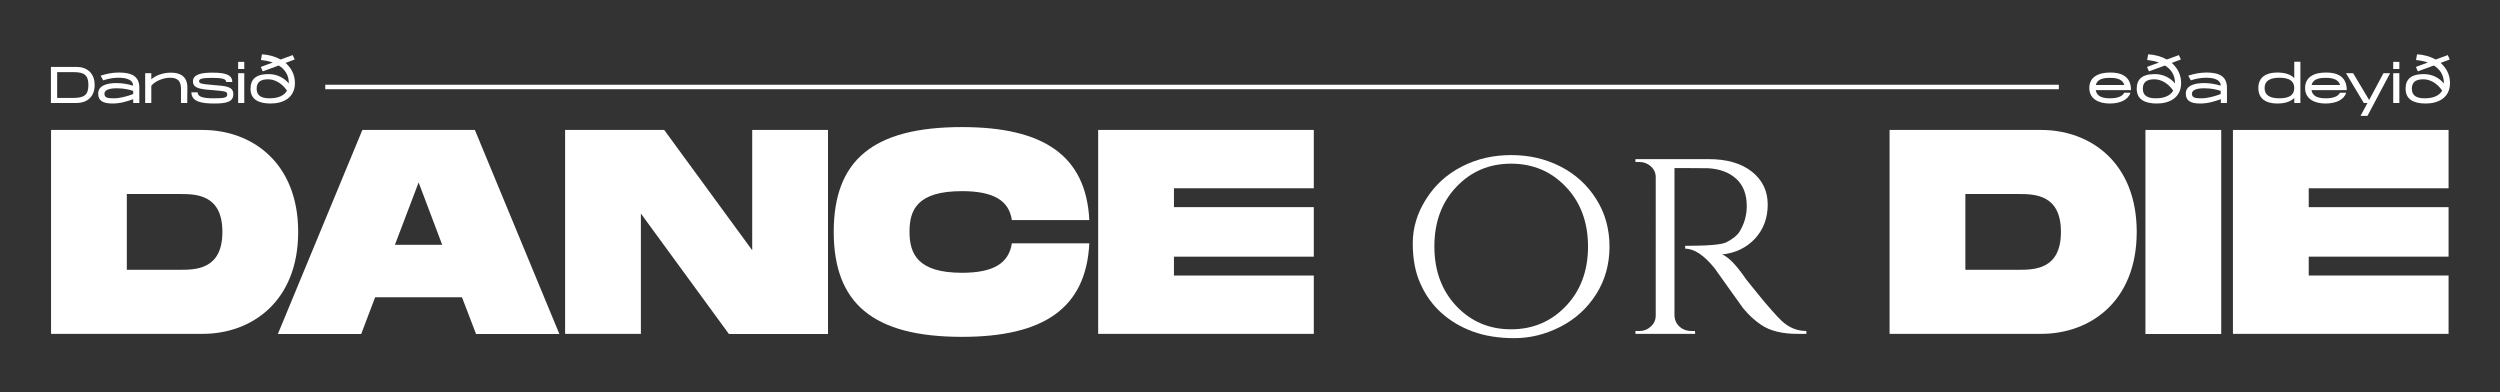
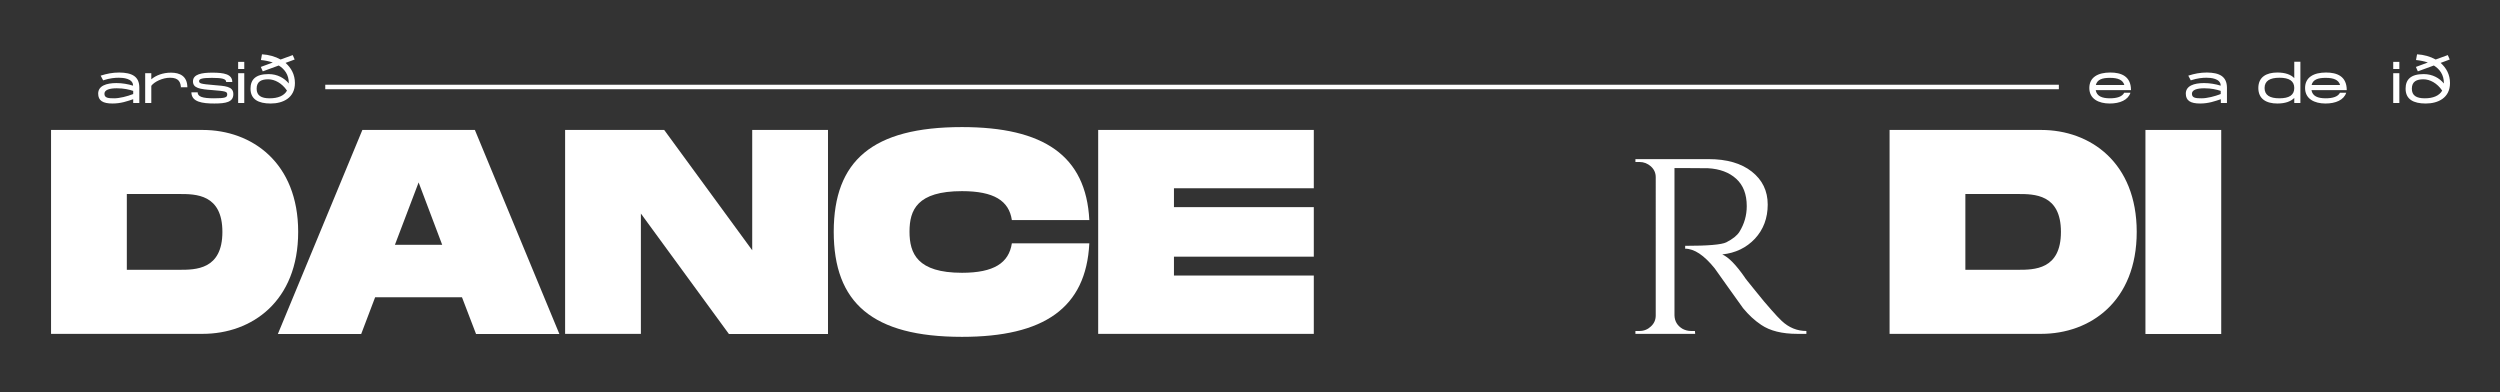
<svg xmlns="http://www.w3.org/2000/svg" version="1.1" id="Layer_1" x="0px" y="0px" viewBox="0 0 1920 301.4" style="enable-background:new 0 0 1920 301.4;" xml:space="preserve">
  <rect x="0" y="0" width="1920" height="301.4" fill="#333333" stroke="none" />
  <style type="text/css">
	.st0{fill:#FFFFFF;}
	.st1{fill:none;stroke:#FFFFFF;stroke-width:3.458;stroke-miterlimit:10;}
</style>
  <g>
    <g>
      <path class="st0" d="M229,178.1c0,53.3-35.6,78.3-73.4,78.3H39.2V99.8h116.4C193.4,99.8,229,124.9,229,178.1z M170.8,178.1    c0-29.1-20.6-29.1-33.1-29.1H97.4v58.2h40.3C150.2,207.2,170.8,207.2,170.8,178.1z" />
      <path class="st0" d="M354.8,228.3h-66.7l-10.7,28.2h-64l64.9-156.7h86.4l64.9,156.7h-64L354.8,228.3z M339.6,188l-18.1-47.9    L303.3,188H339.6z" />
      <path class="st0" d="M635.9,99.8v156.7h-76.1L492.2,164v92.4H434V99.8h76.1l67.6,92.4V99.8H635.9z" />
      <path class="st0" d="M738.8,97.6c62.7,0,95.3,21.9,97.8,71.4h-59.5c-2.2-14.8-13.7-22.2-38.3-22.2c-34.5,0-40.3,14.5-40.3,31.1    c0,16.8,6,31.6,40.3,31.6c24.6,0,36-7.6,38.3-22.6h59.5c-2.5,49.7-34.9,71.8-97.8,71.8c-68.9,0-98.5-26.2-98.5-80.8    C640.4,123.5,669.9,97.6,738.8,97.6z" />
      <path class="st0" d="M901.6,144.6v14.5H1009v38H901.6v14.5H1009v44.8H843.4V99.8H1009v44.8H901.6z" />
-       <path class="st0" d="M1122.7,127.9c11.5-5.9,24.1-8.8,37.9-8.8c13.8,0,26.4,2.9,37.9,8.8c11.5,5.9,20.6,14.2,27.4,25    c6.8,10.7,10.2,22.9,10.2,36.5c0,13.6-3.4,25.7-10.2,36.5c-6.8,10.7-15.9,19.1-27.4,25c-11.5,5.9-23.3,8.8-35.4,8.8    c-12.1,0-22.8-1.7-32-5.1c-9.3-3.4-17.3-8.2-24.1-14.3c-6.8-6.1-12.2-13.6-16.1-22.4c-4-8.8-5.9-19.1-5.9-31    c0-11.9,3.4-23.2,10.2-33.9C1102,142.1,1111.2,133.8,1122.7,127.9z M1118.5,235.1c11.3,11.9,25.3,17.8,42,17.8    c16.7,0,30.7-5.9,42.1-17.8c11.3-11.9,17-27.1,17-45.8c0-18.6-5.7-33.9-17-45.8c-11.3-11.9-25.4-17.8-42.1-17.8    c-16.7,0-30.7,5.9-42,17.8c-11.3,11.9-16.9,27.1-16.9,45.8C1101.6,208,1107.3,223.2,1118.5,235.1z" />
      <path class="st0" d="M1297.9,129.1h-11.9v113c0.1,4.6,2.2,8.1,6.3,10.5c1.9,1,4.1,1.6,6.5,1.6h2.9l0.2,2.2h-45.9v-2.2h3.1    c3.4,0,6.4-1.2,8.8-3.5c2.5-2.3,3.7-5.1,3.7-8.4V136.1c0-3.3-1.2-6-3.7-8.3c-2.5-2.2-5.4-3.4-8.8-3.4h-3.1v-2.2h56.2    c14,0,25.1,3.2,33.2,9.6c8.1,6.4,12.2,14.8,12.2,25.3c0,10.4-3.3,19.2-9.8,26.2c-6.6,7-14.9,11-25.1,12.1    c4.8,2.1,10.5,7.9,17.2,17.5c-0.2,0,2.4,3.3,7.7,9.8c5.3,6.6,9.5,11.7,12.8,15.3c3.2,3.7,5.9,6.5,7.9,8.4c5.5,5.2,11.9,7.8,19,7.8    v2.2h-6.9c-11.8,0-21-2.3-27.8-6.9c-5.1-3.4-9.7-7.7-13.9-12.8c-0.9-1.2-4.7-6.5-11.3-15.8c-6.6-9.3-10.2-14.3-10.6-14.9    c-8.1-10-15.6-15-22.6-15v-2.2c17.5,0,28-0.9,31.6-2.7c4.9-2.5,8.3-5.2,10.1-8.1c3.7-6,5.6-12.5,5.6-19.7c0-9.1-2.7-16.1-8.1-21    c-5.4-4.9-12.6-7.6-21.7-8.1C1307.8,129.2,1303.1,129.1,1297.9,129.1z" />
      <path class="st0" d="M1641,178.1c0,53.3-35.6,78.3-73.4,78.3h-116.4V99.8h116.4C1605.4,99.8,1641,124.9,1641,178.1z M1582.8,178.1    c0-29.1-20.6-29.1-33.1-29.1h-40.3v58.2h40.3C1562.2,207.2,1582.8,207.2,1582.8,178.1z" />
      <path class="st0" d="M1705.9,256.5h-58.2V99.8h58.2V256.5z" />
-       <path class="st0" d="M1773.1,144.6v14.5h107.4v38h-107.4v14.5h107.4v44.8h-165.6V99.8h165.6v44.8H1773.1z" />
    </g>
    <g>
-       <path class="st0" d="M72.7,65.3c0,9.4-6.3,13.8-13.8,13.8H39.1V51.4h19.8C66.4,51.4,72.7,55.8,72.7,65.3z M67.9,65.3    c0-7.9-3.6-9.9-11.4-9.9H43.9v19.8h12.7C64.3,75.1,67.9,73.2,67.9,65.3z" />
      <path class="st0" d="M107,67.3v11.8h-4.7v-2.9c-4.5,1.5-9.4,3.3-15.9,3.3c-7.4,0-11-2.2-11-7.6c0-6,6.3-8.1,14-8.1    c4.5,0,9,0.8,12.8,2c0-5.6-7.8-6.1-10.9-6.1c-3,0-6.9,0.3-12.1,2l-1.9-3.6c4.7-1.5,9.1-2.4,14.3-2.4C101.4,55.8,107,58.7,107,67.3    z M102.3,69.8c-3.1-1-7.1-2-12.6-2c-5.6,0-9.5,1.2-9.5,4.2c0,3.3,3.1,3.5,7.5,3.5c4,0,10.2-1.5,14.6-3.3V69.8z" />
-       <path class="st0" d="M143.9,67l-0.1,12.1H139V68.5c0-5.6-1.8-8.8-8.4-8.8c-5.9,0-12.2,3.2-14.4,6.2v13.2h-4.7V56.2h4.7v4.7    c3.6-3.1,9-5.1,15.1-5.1C138.1,55.8,143.8,58.4,143.9,67z" />
+       <path class="st0" d="M143.9,67H139V68.5c0-5.6-1.8-8.8-8.4-8.8c-5.9,0-12.2,3.2-14.4,6.2v13.2h-4.7V56.2h4.7v4.7    c3.6-3.1,9-5.1,15.1-5.1C138.1,55.8,143.8,58.4,143.9,67z" />
      <path class="st0" d="M151.8,70.9c0,3.3,3.6,4.6,12.5,4.6c8.8,0,10.2-0.7,10.2-3c0-2.2-1.3-2.5-11.4-3.3    c-9.7-0.7-14.9-1.5-14.9-6.7c0-5.6,6.9-6.7,14.9-6.7c8.8,0,15.3,1.1,15.3,7.2h-4.7c0-2.5-3.2-3.2-11-3.2c-7.6,0-9.8,0.8-9.8,2.5    c0,1.8,1.4,2.2,11,3c8.9,0.8,15.3,0.8,15.3,7c0,6.1-5.6,7.2-14.6,7.2c-9,0-17.6-1.1-17.6-8.6H151.8z" />
      <path class="st0" d="M187.6,47.4V53h-4.7v-5.5H187.6z M187.6,56.2v22.9h-4.7V56.2H187.6z" />
      <path class="st0" d="M226.5,63.8c0,11.4-9.2,15.7-18.6,15.7c-9.5,0-15.5-3.2-15.5-11.4c0-6.9,3.8-11.2,13.9-11.2    c6.8,0,12.1,3.1,15.5,7.2v-0.3c0-6.4-3.2-10.7-7.7-13.5l-12.3,4.5l-1.5-3.4l9.2-3.4c-2.9-1-6.1-1.6-9.1-1.9l0.8-4.4    c5.2,0.3,10.2,1.7,14.3,4l9.3-3.4l1.5,3.4l-7,2.6C223.7,52.2,226.5,57.3,226.5,63.8z M220.4,69.6c-3.8-5.7-9.4-8.7-14.4-8.7    c-5.1,0-8.9,1.6-8.9,7.2c0,5.3,3.5,7.4,10,7.4C213.4,75.5,218.2,73.6,220.4,69.6z" />
    </g>
    <g>
      <path class="st0" d="M1631.4,71.2h4.8c-1.8,5.6-8.1,8.3-15.9,8.3c-8.5,0-15.7-3.5-15.7-11.9c0-8.4,6.8-11.9,16.1-11.9    c8.2,0,15.9,2.7,15.9,13.5h-27.1c0.8,4.7,4.9,6.3,10.9,6.3C1625.9,75.5,1629.9,74.2,1631.4,71.2z M1609.6,65.3h21.9    c-1.1-4-5.1-5.5-10.8-5.5C1614.4,59.7,1610.6,61.2,1609.6,65.3z" />
-       <path class="st0" d="M1675.1,63.8c0,11.4-9.2,15.7-18.6,15.7c-9.5,0-15.5-3.2-15.5-11.4c0-6.9,3.8-11.2,13.9-11.2    c6.8,0,12.1,3.1,15.5,7.2v-0.3c0-6.4-3.2-10.7-7.7-13.5l-12.3,4.5l-1.5-3.4l9.2-3.4c-2.9-1-6.1-1.6-9.1-1.9l0.8-4.4    c5.2,0.3,10.2,1.7,14.3,4l9.3-3.4l1.5,3.4l-7,2.6C1672.3,52.2,1675.1,57.3,1675.1,63.8z M1669,69.6c-3.8-5.7-9.4-8.7-14.4-8.7    c-5.1,0-8.9,1.6-8.9,7.2c0,5.3,3.5,7.4,10,7.4C1661.9,75.5,1666.8,73.6,1669,69.6z" />
      <path class="st0" d="M1710.3,67.3v11.8h-4.7v-2.9c-4.5,1.5-9.4,3.3-15.9,3.3c-7.4,0-11-2.2-11-7.6c0-6,6.3-8.1,14-8.1    c4.5,0,9,0.8,12.8,2c0-5.6-7.8-6.1-10.9-6.1c-3,0-6.9,0.3-12.1,2l-1.9-3.6c4.7-1.5,9.1-2.4,14.3-2.4    C1704.6,55.8,1710.2,58.7,1710.3,67.3z M1705.5,69.8c-3.1-1-7.1-2-12.6-2c-5.6,0-9.5,1.2-9.5,4.2c0,3.3,3.1,3.5,7.5,3.5    c4,0,10.2-1.5,14.6-3.3V69.8z" />
      <path class="st0" d="M1766.7,47.4v31.7h-4.7v-3.9c-2.6,2.7-6.9,4.3-13,4.3c-8.5,0-14.6-3.5-14.6-11.9c0-8.4,6.1-11.9,14.6-11.9    c6.1,0,10.4,1.6,13,4.3V47.4H1766.7z M1762,67.6c0-5.5-4-7.9-11.4-7.9c-7.4,0-11.4,2.5-11.4,7.9c0,5.5,4,7.9,11.4,7.9    C1758,75.5,1762,73.1,1762,67.6z" />
      <path class="st0" d="M1797.1,71.2h4.8c-1.8,5.6-8.1,8.3-15.9,8.3c-8.5,0-15.7-3.5-15.7-11.9c0-8.4,6.8-11.9,16.1-11.9    c8.2,0,15.9,2.7,15.9,13.5h-27.1c0.8,4.7,4.9,6.3,10.9,6.3C1791.7,75.5,1795.6,74.2,1797.1,71.2z M1775.3,65.3h21.9    c-1.1-4-5.1-5.5-10.8-5.5C1780.1,59.7,1776.3,61.2,1775.3,65.3z" />
-       <path class="st0" d="M1835.6,56.2L1818.2,89h-5.3l5.3-9.9h-2.8l-13.7-22.9h5.5l12.3,20.6l11-20.6H1835.6z" />
      <path class="st0" d="M1842.7,47.4V53h-4.7v-5.5H1842.7z M1842.7,56.2v22.9h-4.7V56.2H1842.7z" />
      <path class="st0" d="M1881.6,63.8c0,11.4-9.2,15.7-18.6,15.7c-9.5,0-15.5-3.2-15.5-11.4c0-6.9,3.8-11.2,13.9-11.2    c6.8,0,12.1,3.1,15.5,7.2v-0.3c0-6.4-3.2-10.7-7.7-13.5l-12.3,4.5l-1.5-3.4l9.2-3.4c-2.9-1-6.1-1.6-9.1-1.9l0.8-4.4    c5.2,0.3,10.2,1.7,14.3,4l9.3-3.4l1.5,3.4l-7,2.6C1878.8,52.2,1881.6,57.3,1881.6,63.8z M1875.6,69.6c-3.8-5.7-9.4-8.7-14.4-8.7    c-5.1,0-8.9,1.6-8.9,7.2c0,5.3,3.5,7.4,10,7.4C1868.5,75.5,1873.3,73.6,1875.6,69.6z" />
    </g>
    <line class="st1" x1="249.8" y1="66.8" x2="1581.2" y2="66.8" />
  </g>
</svg>